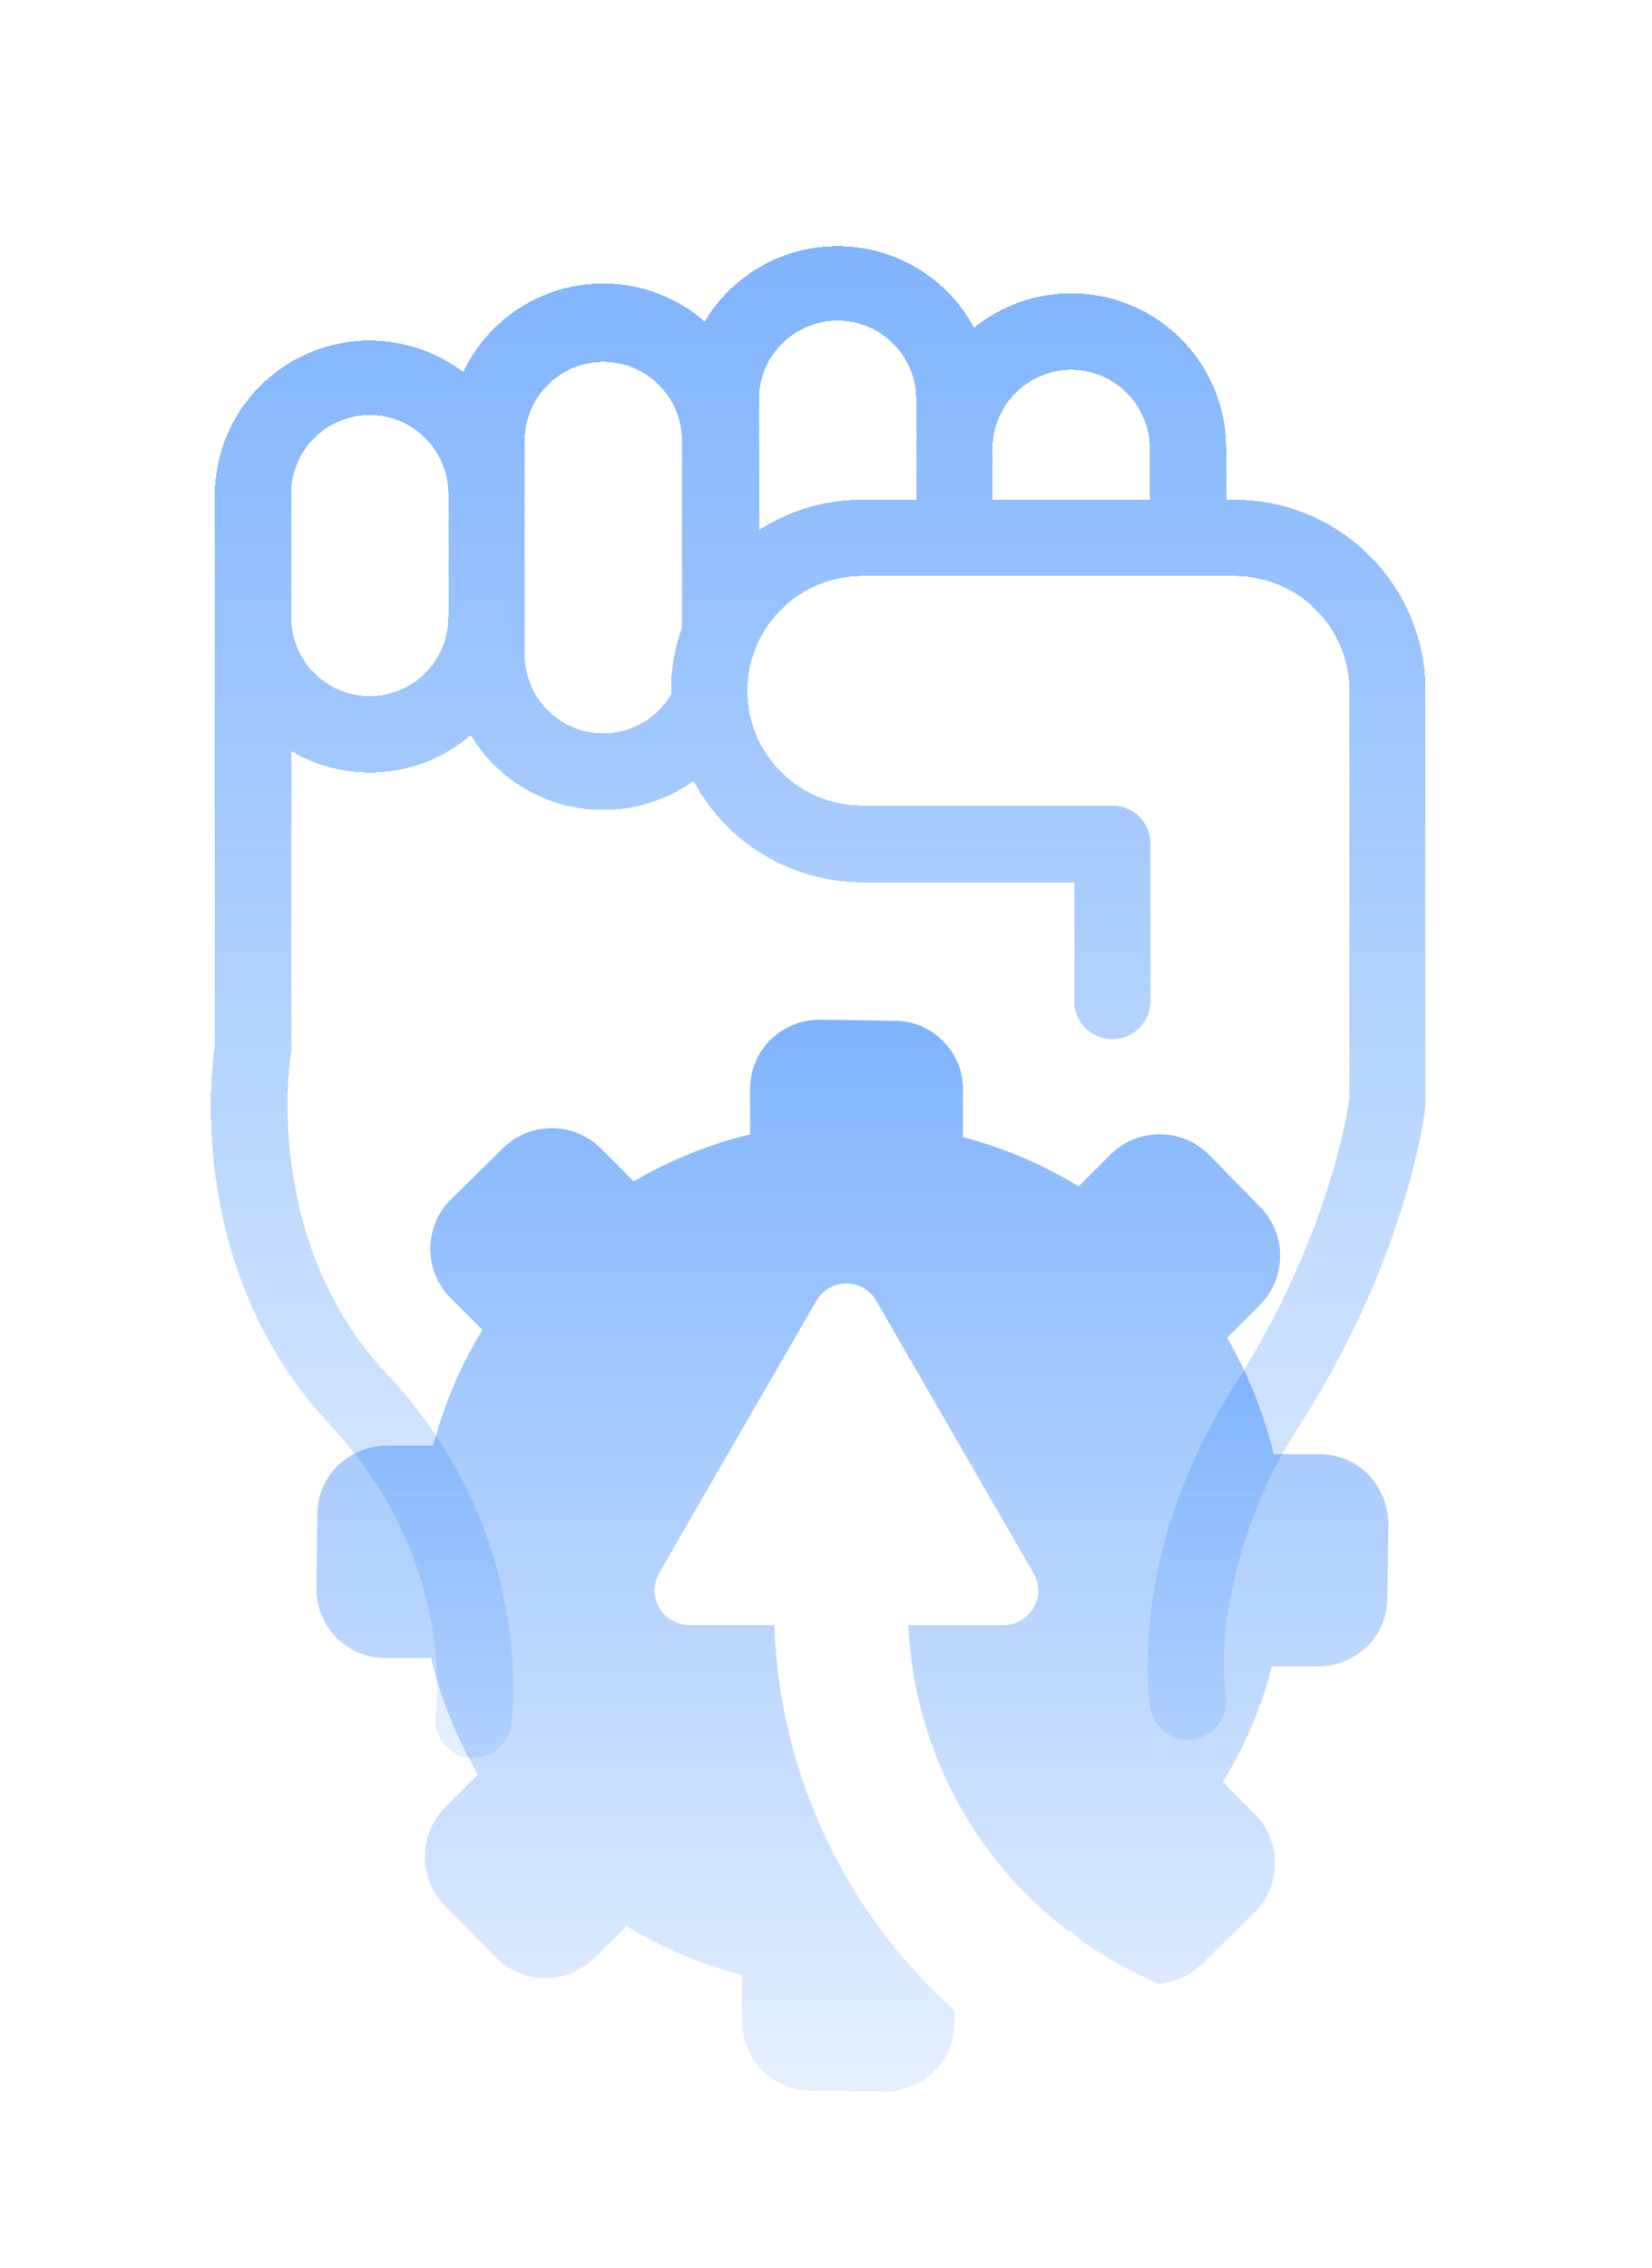
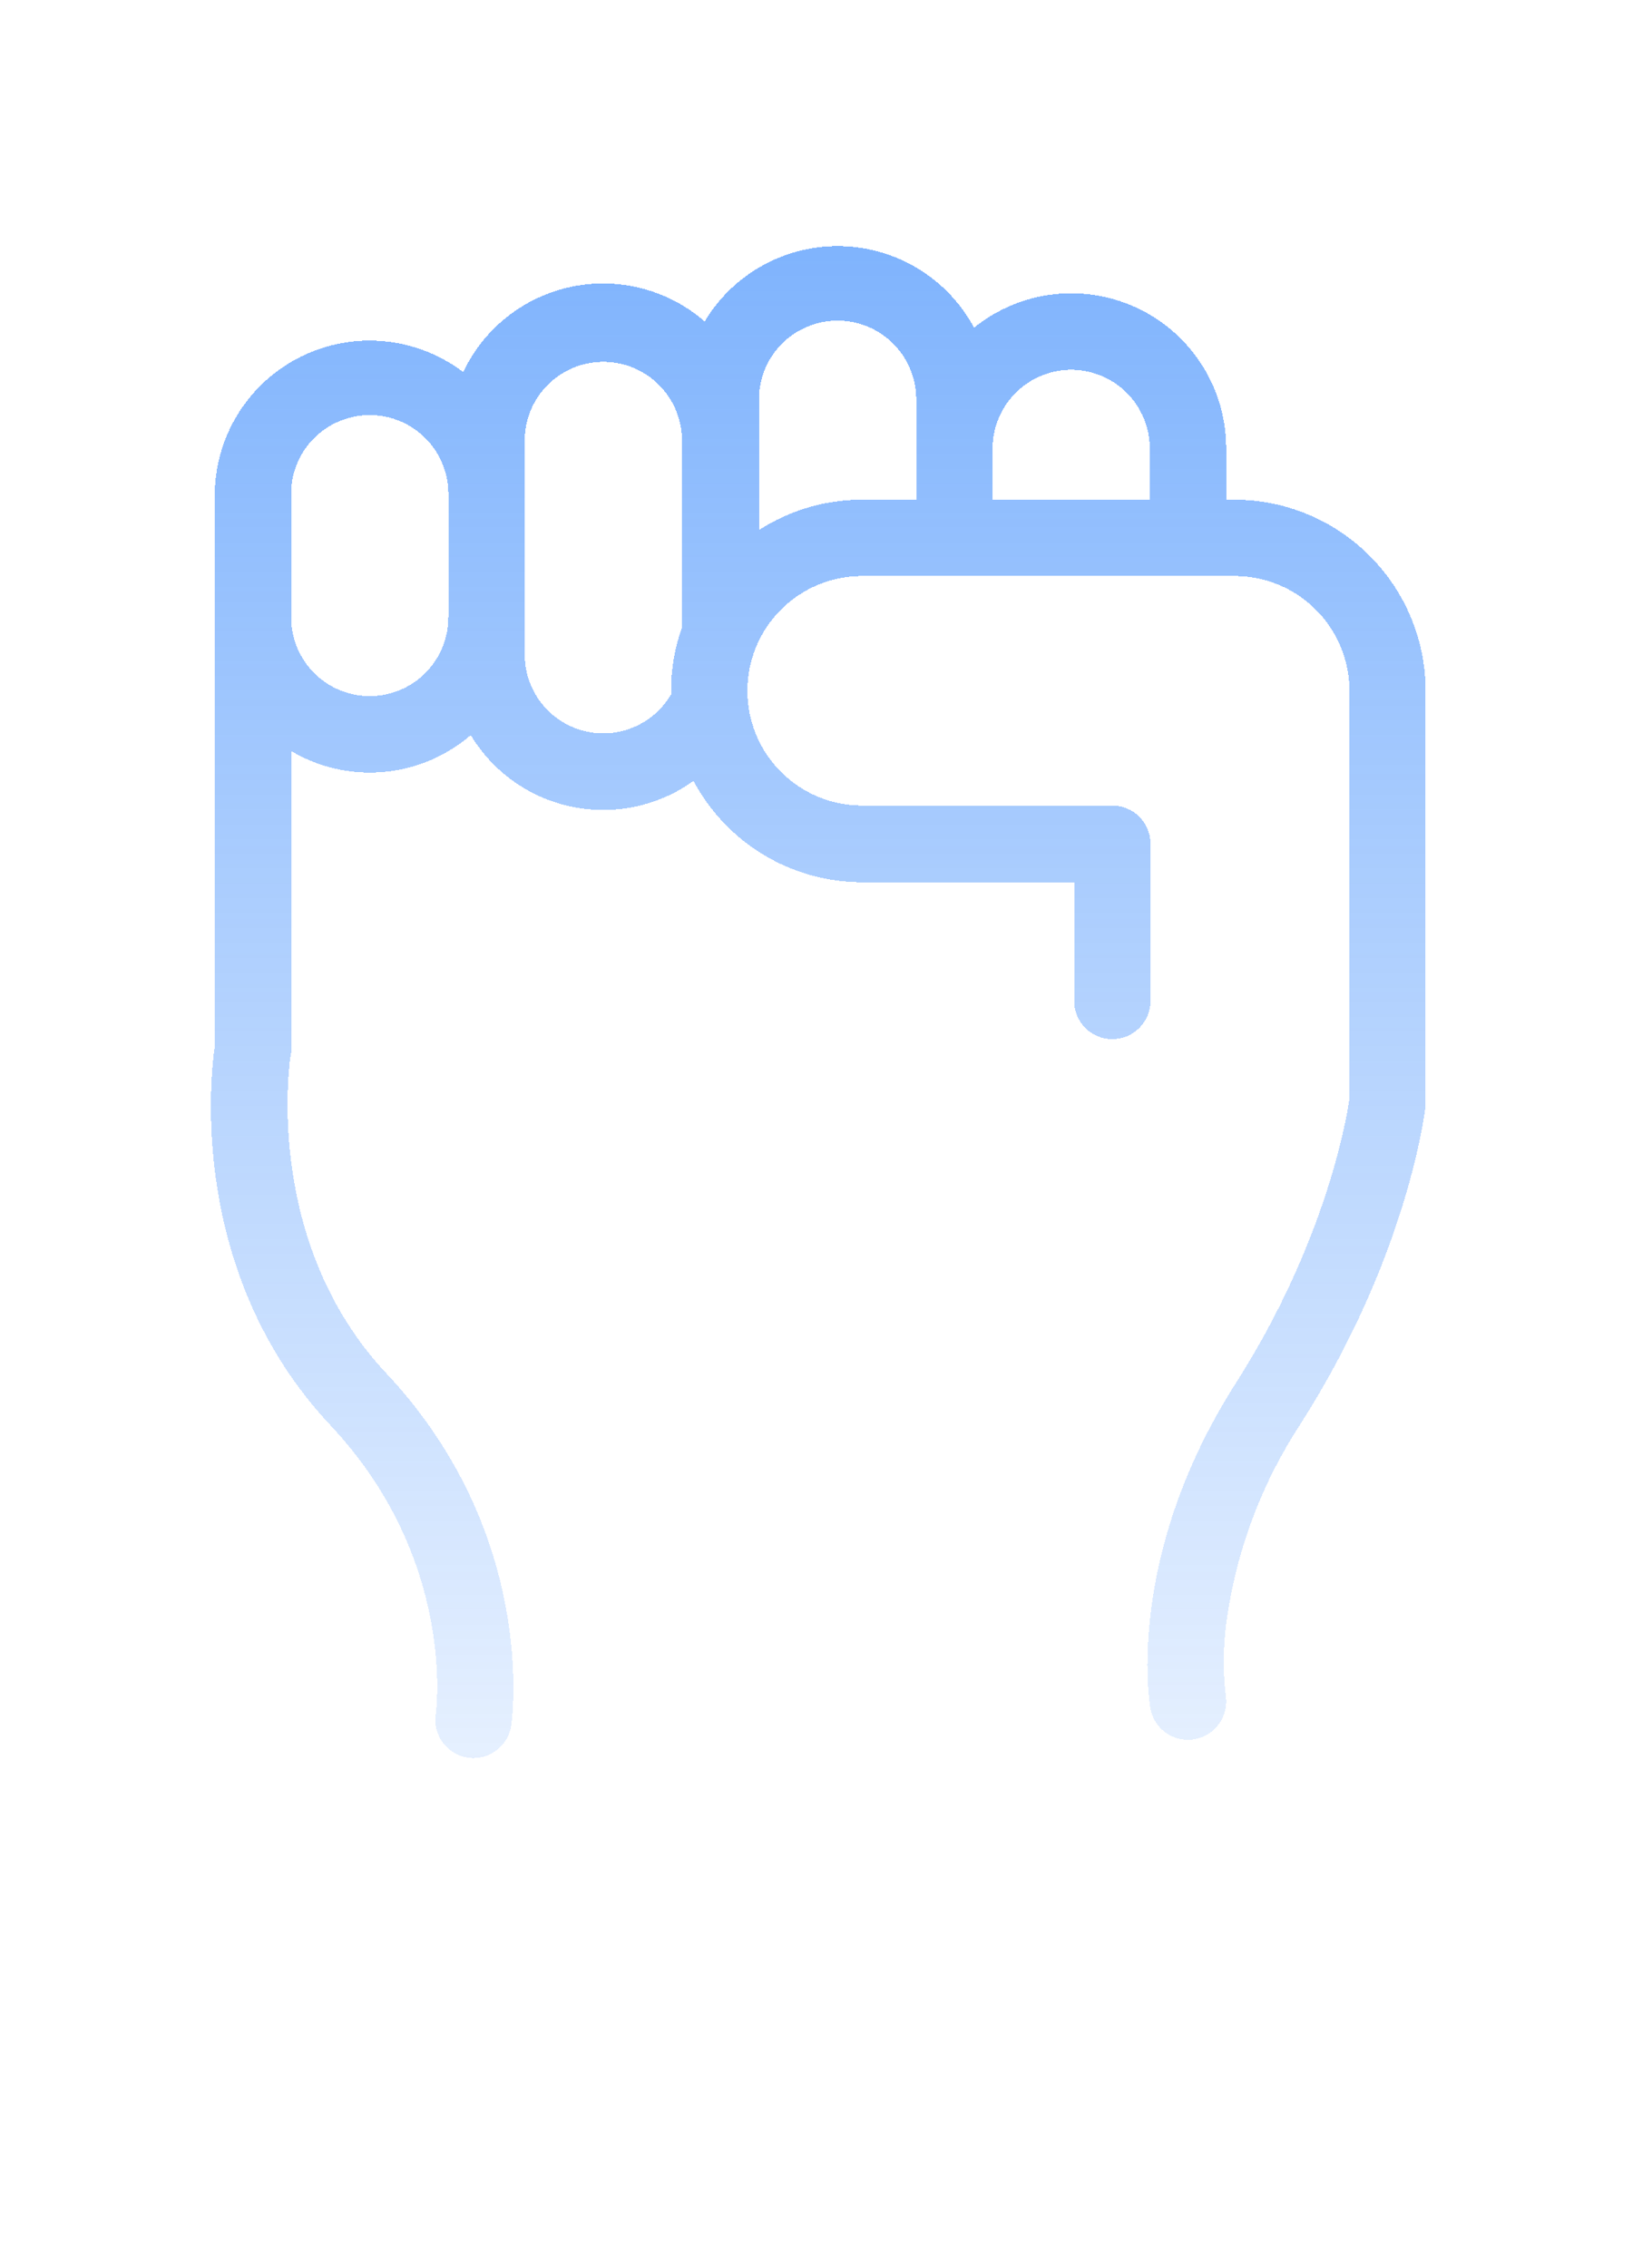
<svg xmlns="http://www.w3.org/2000/svg" width="94" height="129" viewBox="0 0 94 129" fill="none">
  <g filter="url(#filter0_di_2627_956)">
    <path d="M70.257 26.424H69.77V23.507C69.773 21.843 69.304 20.212 68.418 18.804C67.532 17.395 66.265 16.266 64.764 15.548C63.263 14.829 61.589 14.55 59.936 14.743C58.283 14.937 56.719 15.594 55.424 16.64C54.686 15.267 53.597 14.115 52.269 13.301C50.941 12.486 49.42 12.038 47.863 12.002C46.305 11.966 44.766 12.344 43.401 13.096C42.037 13.849 40.896 14.95 40.096 16.286C39.07 15.394 37.851 14.751 36.535 14.409C35.219 14.066 33.842 14.033 32.511 14.312C31.18 14.591 29.932 15.174 28.865 16.016C27.797 16.858 26.939 17.936 26.358 19.165C25.05 18.173 23.491 17.565 21.856 17.412C20.221 17.258 18.576 17.564 17.106 18.295C15.636 19.026 14.4 20.154 13.537 21.55C12.673 22.946 12.217 24.556 12.22 26.198V57.518C11.973 59.207 10.702 70.445 18.812 79.08C25.911 86.64 24.843 95.167 24.796 95.518C24.755 95.8 24.77 96.088 24.839 96.364C24.909 96.641 25.033 96.901 25.204 97.13C25.374 97.358 25.588 97.551 25.834 97.697C26.079 97.843 26.35 97.939 26.633 97.98C26.737 97.994 26.843 98 26.948 98C27.469 97.998 27.971 97.809 28.364 97.468C28.757 97.126 29.014 96.655 29.089 96.14C29.153 95.7 30.555 85.238 21.972 76.105C14.896 68.554 16.515 58.15 16.532 58.06L16.564 57.877V40.718C18.149 41.656 19.987 42.073 21.821 41.91C23.655 41.747 25.392 41.014 26.786 39.812C27.413 40.853 28.25 41.753 29.242 42.455C30.235 43.157 31.362 43.646 32.553 43.891C33.744 44.136 34.972 44.132 36.161 43.878C37.35 43.625 38.474 43.128 39.461 42.419C40.389 44.158 41.771 45.613 43.46 46.628C45.15 47.643 47.084 48.181 49.055 48.183H61.119V54.934C61.119 55.511 61.347 56.063 61.755 56.471C62.162 56.878 62.715 57.107 63.291 57.107C63.867 57.107 64.42 56.878 64.827 56.471C65.234 56.063 65.463 55.511 65.463 54.934V46.184C65.463 46.152 65.463 46.12 65.463 46.089C65.463 46.057 65.463 46.025 65.463 45.993C65.463 45.417 65.234 44.864 64.827 44.457C64.42 44.049 63.867 43.821 63.291 43.821H49.055C47.323 43.821 45.663 43.133 44.438 41.908C43.214 40.684 42.526 39.023 42.526 37.292C42.526 35.56 43.214 33.9 44.438 32.675C45.663 31.451 47.323 30.763 49.055 30.763H70.257C71.988 30.765 73.648 31.453 74.872 32.677C76.096 33.901 76.784 35.561 76.786 37.292V60.49C76.653 61.437 75.497 68.571 70.321 76.673C64.03 86.521 65.397 94.823 65.46 95.173C65.549 95.674 65.811 96.128 66.201 96.456C66.591 96.783 67.083 96.963 67.592 96.963C67.717 96.962 67.841 96.952 67.963 96.931C68.53 96.834 69.035 96.517 69.368 96.048C69.701 95.58 69.836 94.999 69.742 94.431C69.569 92.914 69.602 91.381 69.84 89.872C70.426 85.999 71.839 82.297 73.985 79.019C80.094 69.46 81.081 61.229 81.119 60.884V60.762V37.3C81.117 34.419 79.972 31.656 77.936 29.617C75.9 27.578 73.138 26.43 70.257 26.424V26.424ZM60.951 19.032C62.137 19.034 63.274 19.506 64.112 20.345C64.951 21.184 65.422 22.321 65.423 23.507V26.424H56.478V23.507C56.48 22.321 56.952 21.184 57.79 20.346C58.628 19.507 59.765 19.034 60.951 19.032V19.032ZM21.037 37.596C19.851 37.594 18.714 37.123 17.876 36.284C17.038 35.446 16.566 34.309 16.564 33.124V26.198C16.549 25.601 16.654 25.007 16.872 24.451C17.09 23.895 17.417 23.388 17.834 22.96C18.25 22.533 18.749 22.193 19.299 21.961C19.849 21.729 20.441 21.609 21.038 21.609C21.635 21.609 22.227 21.729 22.777 21.961C23.327 22.193 23.826 22.533 24.242 22.96C24.659 23.388 24.986 23.895 25.204 24.451C25.422 25.007 25.527 25.601 25.512 26.198V33.124C25.51 34.31 25.038 35.447 24.199 36.285C23.36 37.124 22.223 37.595 21.037 37.596ZM34.329 39.716C33.143 39.715 32.006 39.243 31.168 38.405C30.33 37.566 29.858 36.43 29.857 35.244V22.942C29.886 21.776 30.37 20.667 31.206 19.852C32.042 19.037 33.163 18.581 34.33 18.581C35.497 18.581 36.618 19.037 37.454 19.852C38.29 20.667 38.774 21.776 38.804 22.942V33.683C38.393 34.844 38.183 36.066 38.184 37.298C38.184 37.364 38.184 37.431 38.184 37.497C37.791 38.171 37.228 38.731 36.552 39.12C35.875 39.509 35.109 39.715 34.329 39.716V39.716ZM43.186 28.15V20.825C43.171 20.228 43.276 19.634 43.493 19.078C43.712 18.522 44.039 18.015 44.456 17.587C44.873 17.16 45.371 16.82 45.921 16.588C46.471 16.356 47.063 16.236 47.66 16.236C48.257 16.236 48.848 16.356 49.399 16.588C49.949 16.82 50.447 17.16 50.864 17.587C51.281 18.015 51.608 18.522 51.826 19.078C52.044 19.634 52.149 20.228 52.134 20.825V26.424H49.055C46.973 26.423 44.936 27.022 43.186 28.15V28.15Z" fill="url(#paint0_linear_2627_956)" fill-opacity="0.5" shape-rendering="crispEdges" />
  </g>
  <g filter="url(#filter1_di_2627_956)">
-     <path d="M43.86 57.123C43.487 57.487 43.19 57.922 42.989 58.402C42.787 58.883 42.684 59.399 42.685 59.92V62.522C40.359 63.09 38.127 63.989 36.056 65.192L34.221 63.357C33.486 62.608 32.484 62.182 31.434 62.173C30.385 62.163 29.375 62.57 28.626 63.305L25.665 66.215C25.294 66.579 24.998 67.012 24.795 67.49C24.592 67.969 24.485 68.483 24.481 69.002C24.476 69.522 24.574 70.037 24.769 70.519C24.964 71.001 25.252 71.439 25.617 71.81L27.451 73.648C26.197 75.689 25.255 77.906 24.654 80.226H22.028C20.986 80.228 19.985 80.63 19.231 81.349C18.859 81.713 18.564 82.149 18.363 82.629C18.162 83.11 18.059 83.626 18.06 84.146L18 88.338C18.002 89.38 18.404 90.382 19.123 91.136C19.487 91.508 19.923 91.804 20.403 92.005C20.884 92.206 21.399 92.309 21.92 92.307H24.522C25.09 94.636 25.989 96.871 27.192 98.945L25.357 100.783C24.608 101.518 24.182 102.521 24.173 103.57C24.163 104.619 24.57 105.629 25.305 106.378L28.215 109.335C28.95 110.084 29.952 110.51 31.001 110.52C32.051 110.53 33.061 110.122 33.81 109.387L35.648 107.549C37.69 108.803 39.907 109.746 42.226 110.346V112.948C42.228 113.99 42.63 114.991 43.349 115.745C43.713 116.118 44.148 116.413 44.629 116.614C45.109 116.815 45.625 116.918 46.146 116.916L50.331 116.968C51.373 116.969 52.375 116.566 53.128 115.845C53.502 115.482 53.798 115.047 54 114.566C54.202 114.085 54.305 113.569 54.303 113.048V112.349C51.203 109.577 48.697 106.205 46.937 102.437C45.176 98.67 44.198 94.585 44.06 90.429H39.209C38.864 90.428 38.525 90.338 38.226 90.165C37.927 89.992 37.679 89.744 37.506 89.445C37.334 89.146 37.243 88.807 37.243 88.462C37.243 88.117 37.334 87.778 37.506 87.479L41.978 79.73L46.454 71.985C46.627 71.687 46.875 71.439 47.174 71.266C47.472 71.094 47.811 71.003 48.157 71.003C48.502 71.003 48.84 71.094 49.139 71.266C49.438 71.439 49.686 71.687 49.859 71.985L54.335 79.738L58.811 87.487C58.983 87.786 59.074 88.125 59.074 88.47C59.074 88.815 58.983 89.154 58.811 89.453C58.638 89.752 58.39 90 58.091 90.173C57.792 90.346 57.453 90.436 57.108 90.437H51.685C51.837 93.839 52.736 97.165 54.319 100.181C55.901 103.196 58.128 105.827 60.841 107.885L60.945 107.829L61.472 108.352C62.871 109.342 64.375 110.174 65.956 110.834C66.878 110.75 67.743 110.352 68.406 109.707L71.363 106.802C72.111 106.066 72.537 105.064 72.546 104.015C72.556 102.966 72.149 101.956 71.415 101.207L69.577 99.368C70.831 97.327 71.774 95.11 72.374 92.79H74.976C76.018 92.788 77.019 92.386 77.773 91.667C78.146 91.303 78.441 90.868 78.642 90.387C78.843 89.907 78.946 89.391 78.944 88.87L78.996 84.69C78.995 83.648 78.593 82.646 77.873 81.892C77.51 81.519 77.075 81.222 76.594 81.02C76.114 80.819 75.597 80.716 75.076 80.717H72.478C71.913 78.393 71.02 76.16 69.825 74.088L71.659 72.253C72.408 71.518 72.834 70.516 72.844 69.466C72.853 68.417 72.446 67.407 71.711 66.658L68.806 63.697C68.07 62.95 67.067 62.525 66.018 62.516C64.969 62.507 63.959 62.914 63.211 63.649L61.372 65.483C59.331 64.229 57.114 63.287 54.794 62.686V60.028C54.805 59.51 54.712 58.996 54.519 58.515C54.326 58.034 54.037 57.597 53.671 57.231C53.307 56.859 52.872 56.563 52.391 56.362C51.911 56.161 51.395 56.058 50.874 56.06L46.666 56C45.621 55.999 44.616 56.401 43.86 57.123Z" fill="url(#paint1_linear_2627_956)" fill-opacity="0.5" />
-   </g>
+     </g>
  <defs>
    <filter id="filter0_di_2627_956" x="0" y="0" width="93.117" height="110" filterUnits="userSpaceOnUse" color-interpolation-filters="sRGB">
      <feFlood flood-opacity="0" result="BackgroundImageFix" />
      <feColorMatrix in="SourceAlpha" type="matrix" values="0 0 0 0 0 0 0 0 0 0 0 0 0 0 0 0 0 0 127 0" result="hardAlpha" />
      <feOffset />
      <feGaussianBlur stdDeviation="6" />
      <feComposite in2="hardAlpha" operator="out" />
      <feColorMatrix type="matrix" values="0 0 0 0 0.863 0 0 0 0 0.906 0 0 0 0 0.996 0 0 0 1 0" />
      <feBlend mode="normal" in2="BackgroundImageFix" result="effect1_dropShadow_2627_956" />
      <feBlend mode="normal" in="SourceGraphic" in2="effect1_dropShadow_2627_956" result="shape" />
      <feColorMatrix in="SourceAlpha" type="matrix" values="0 0 0 0 0 0 0 0 0 0 0 0 0 0 0 0 0 0 127 0" result="hardAlpha" />
      <feOffset dy="2" />
      <feGaussianBlur stdDeviation="1" />
      <feComposite in2="hardAlpha" operator="arithmetic" k2="-1" k3="1" />
      <feColorMatrix type="matrix" values="0 0 0 0 0 0 0 0 0 0 0 0 0 0 0 0 0 0 0.25 0" />
      <feBlend mode="normal" in2="shape" result="effect2_innerShadow_2627_956" />
    </filter>
    <filter id="filter1_di_2627_956" x="6" y="44" width="84.996" height="84.968" filterUnits="userSpaceOnUse" color-interpolation-filters="sRGB">
      <feFlood flood-opacity="0" result="BackgroundImageFix" />
      <feColorMatrix in="SourceAlpha" type="matrix" values="0 0 0 0 0 0 0 0 0 0 0 0 0 0 0 0 0 0 127 0" result="hardAlpha" />
      <feOffset />
      <feGaussianBlur stdDeviation="6" />
      <feComposite in2="hardAlpha" operator="out" />
      <feColorMatrix type="matrix" values="0 0 0 0 0.863 0 0 0 0 0.906 0 0 0 0 0.996 0 0 0 1 0" />
      <feBlend mode="normal" in2="BackgroundImageFix" result="effect1_dropShadow_2627_956" />
      <feBlend mode="normal" in="SourceGraphic" in2="effect1_dropShadow_2627_956" result="shape" />
      <feColorMatrix in="SourceAlpha" type="matrix" values="0 0 0 0 0 0 0 0 0 0 0 0 0 0 0 0 0 0 127 0" result="hardAlpha" />
      <feOffset dy="2" />
      <feGaussianBlur stdDeviation="1" />
      <feComposite in2="hardAlpha" operator="arithmetic" k2="-1" k3="1" />
      <feColorMatrix type="matrix" values="0 0 0 0 0 0 0 0 0 0 0 0 0 0 0 0 0 0 0.25 0" />
      <feBlend mode="normal" in2="shape" result="effect2_innerShadow_2627_956" />
    </filter>
    <linearGradient id="paint0_linear_2627_956" x1="46.56" y1="12" x2="46.56" y2="98" gradientUnits="userSpaceOnUse">
      <stop stop-color="#0068FB" />
      <stop offset="1" stop-color="#0068FB" stop-opacity="0.2" />
    </linearGradient>
    <linearGradient id="paint1_linear_2627_956" x1="48.498" y1="56" x2="48.498" y2="116.968" gradientUnits="userSpaceOnUse">
      <stop stop-color="#0068FB" />
      <stop offset="1" stop-color="#0068FB" stop-opacity="0.2" />
    </linearGradient>
  </defs>
</svg>